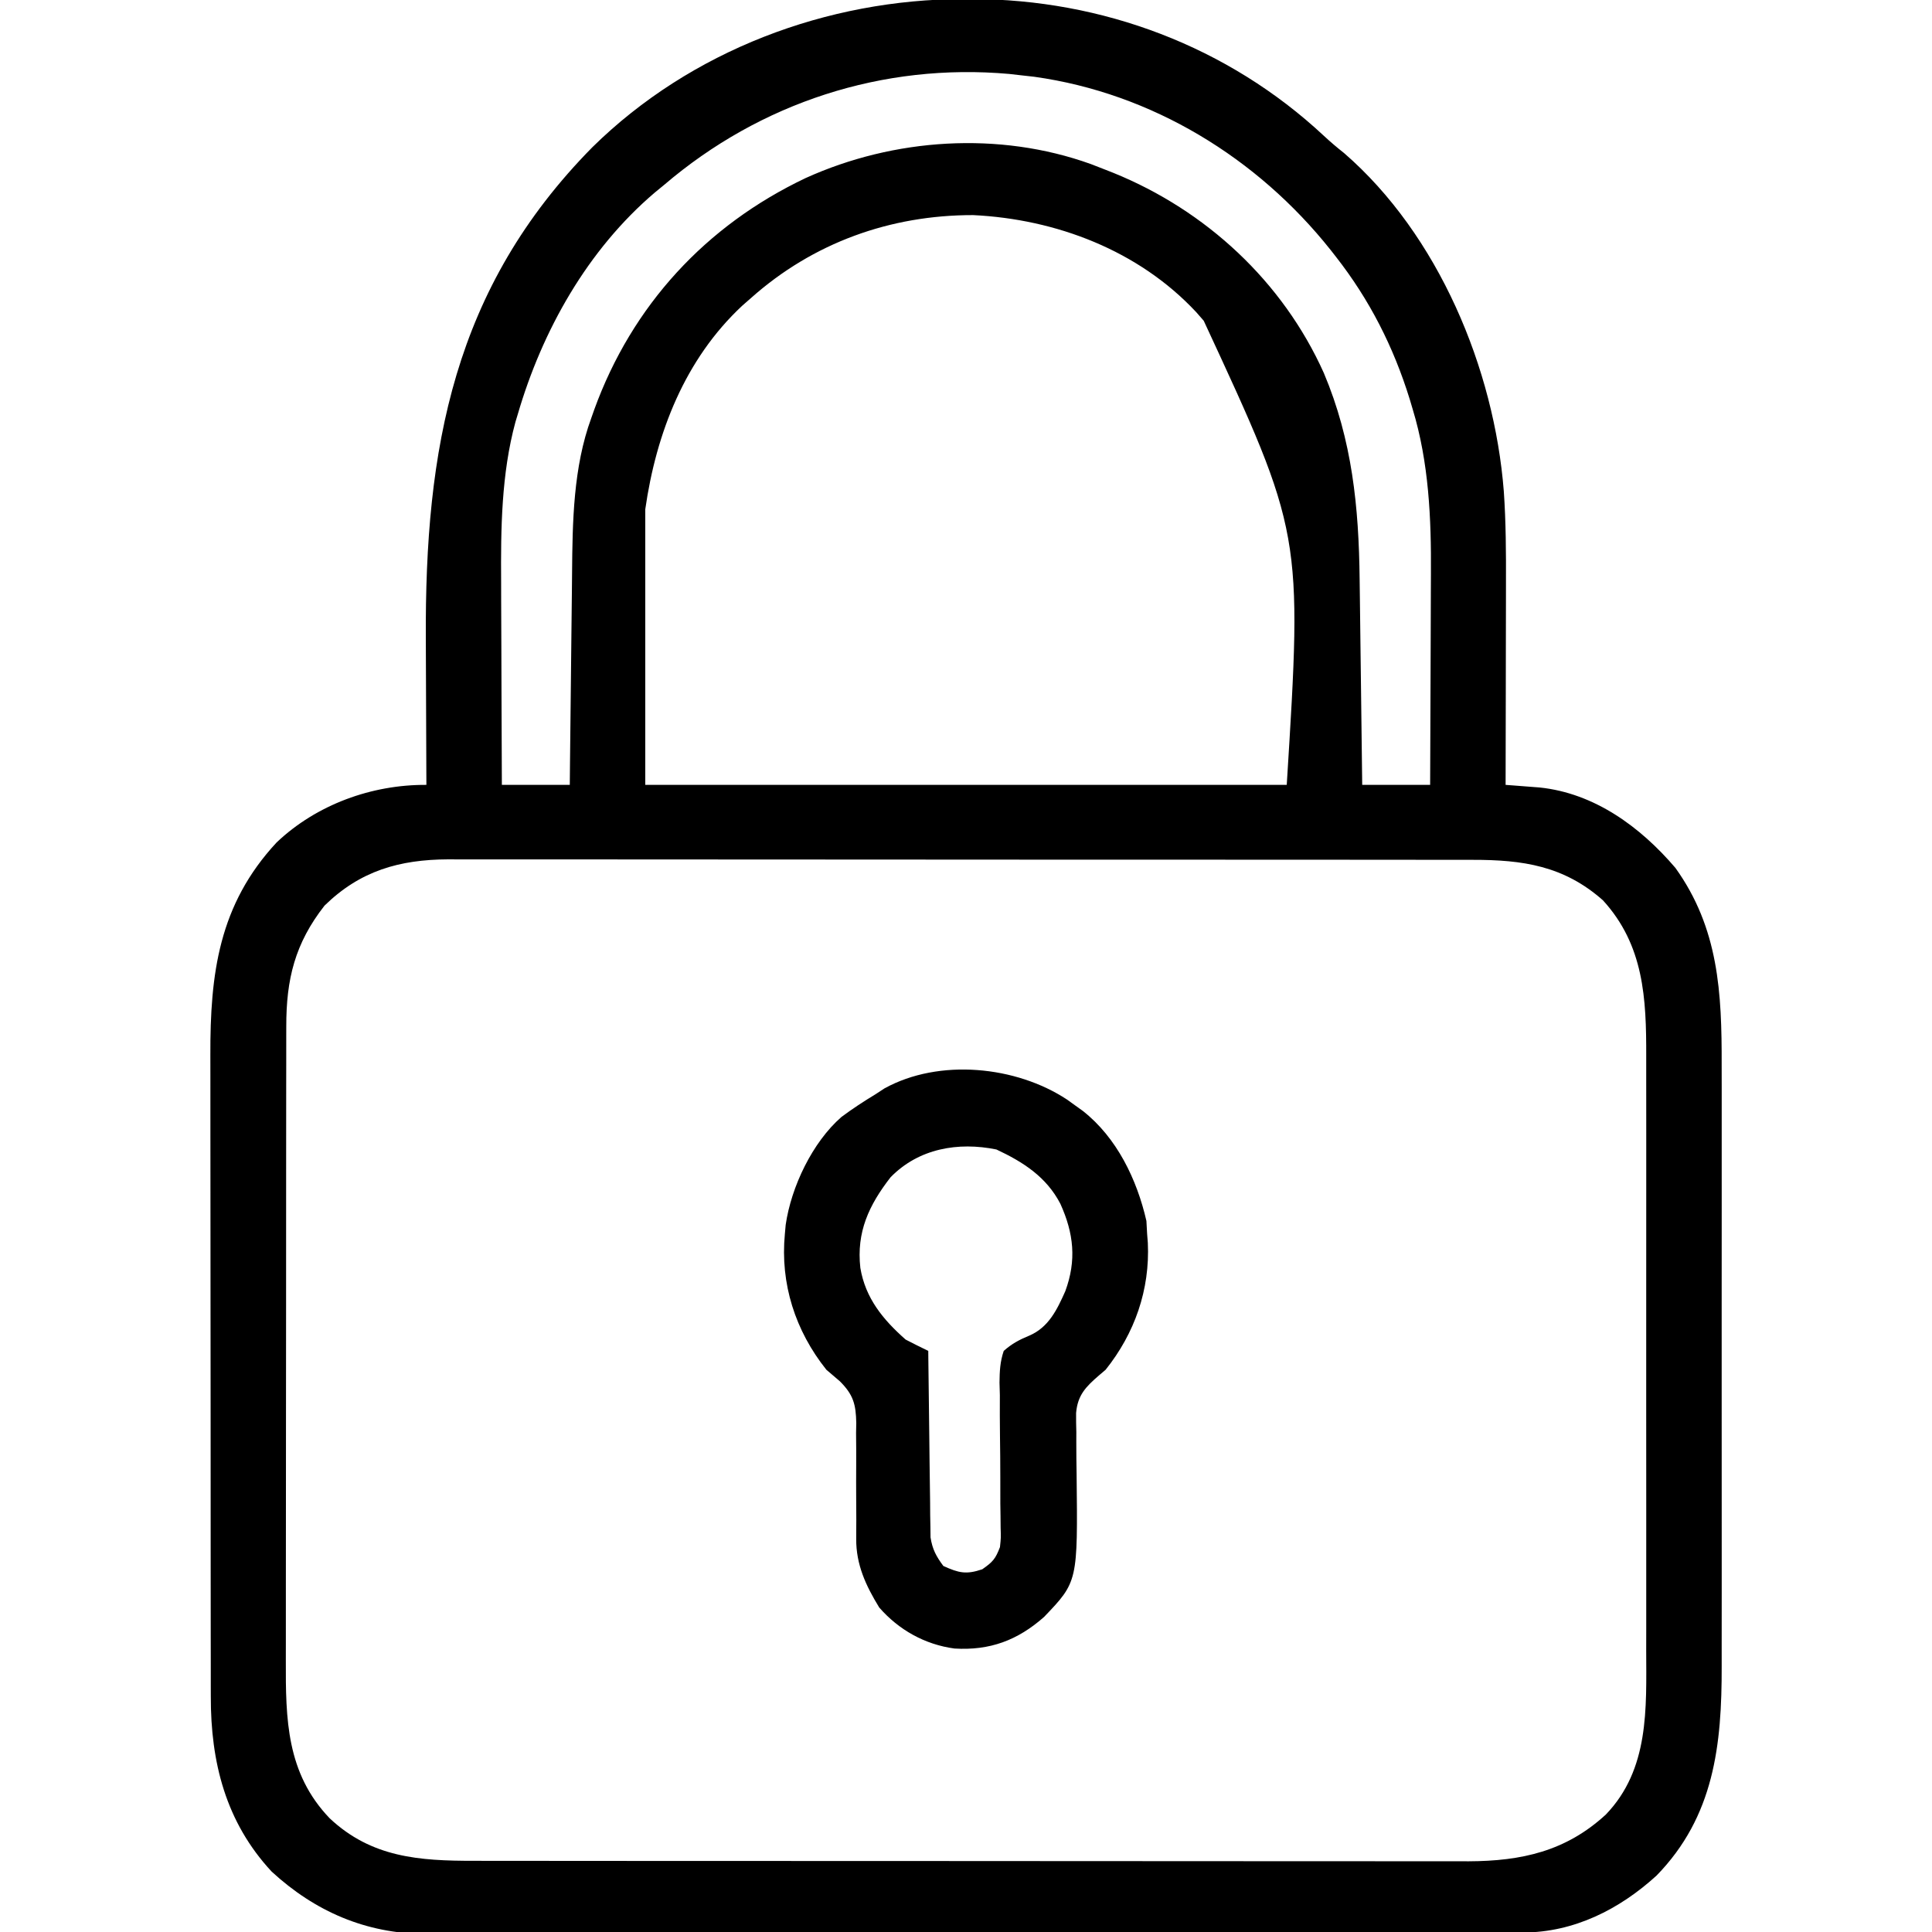
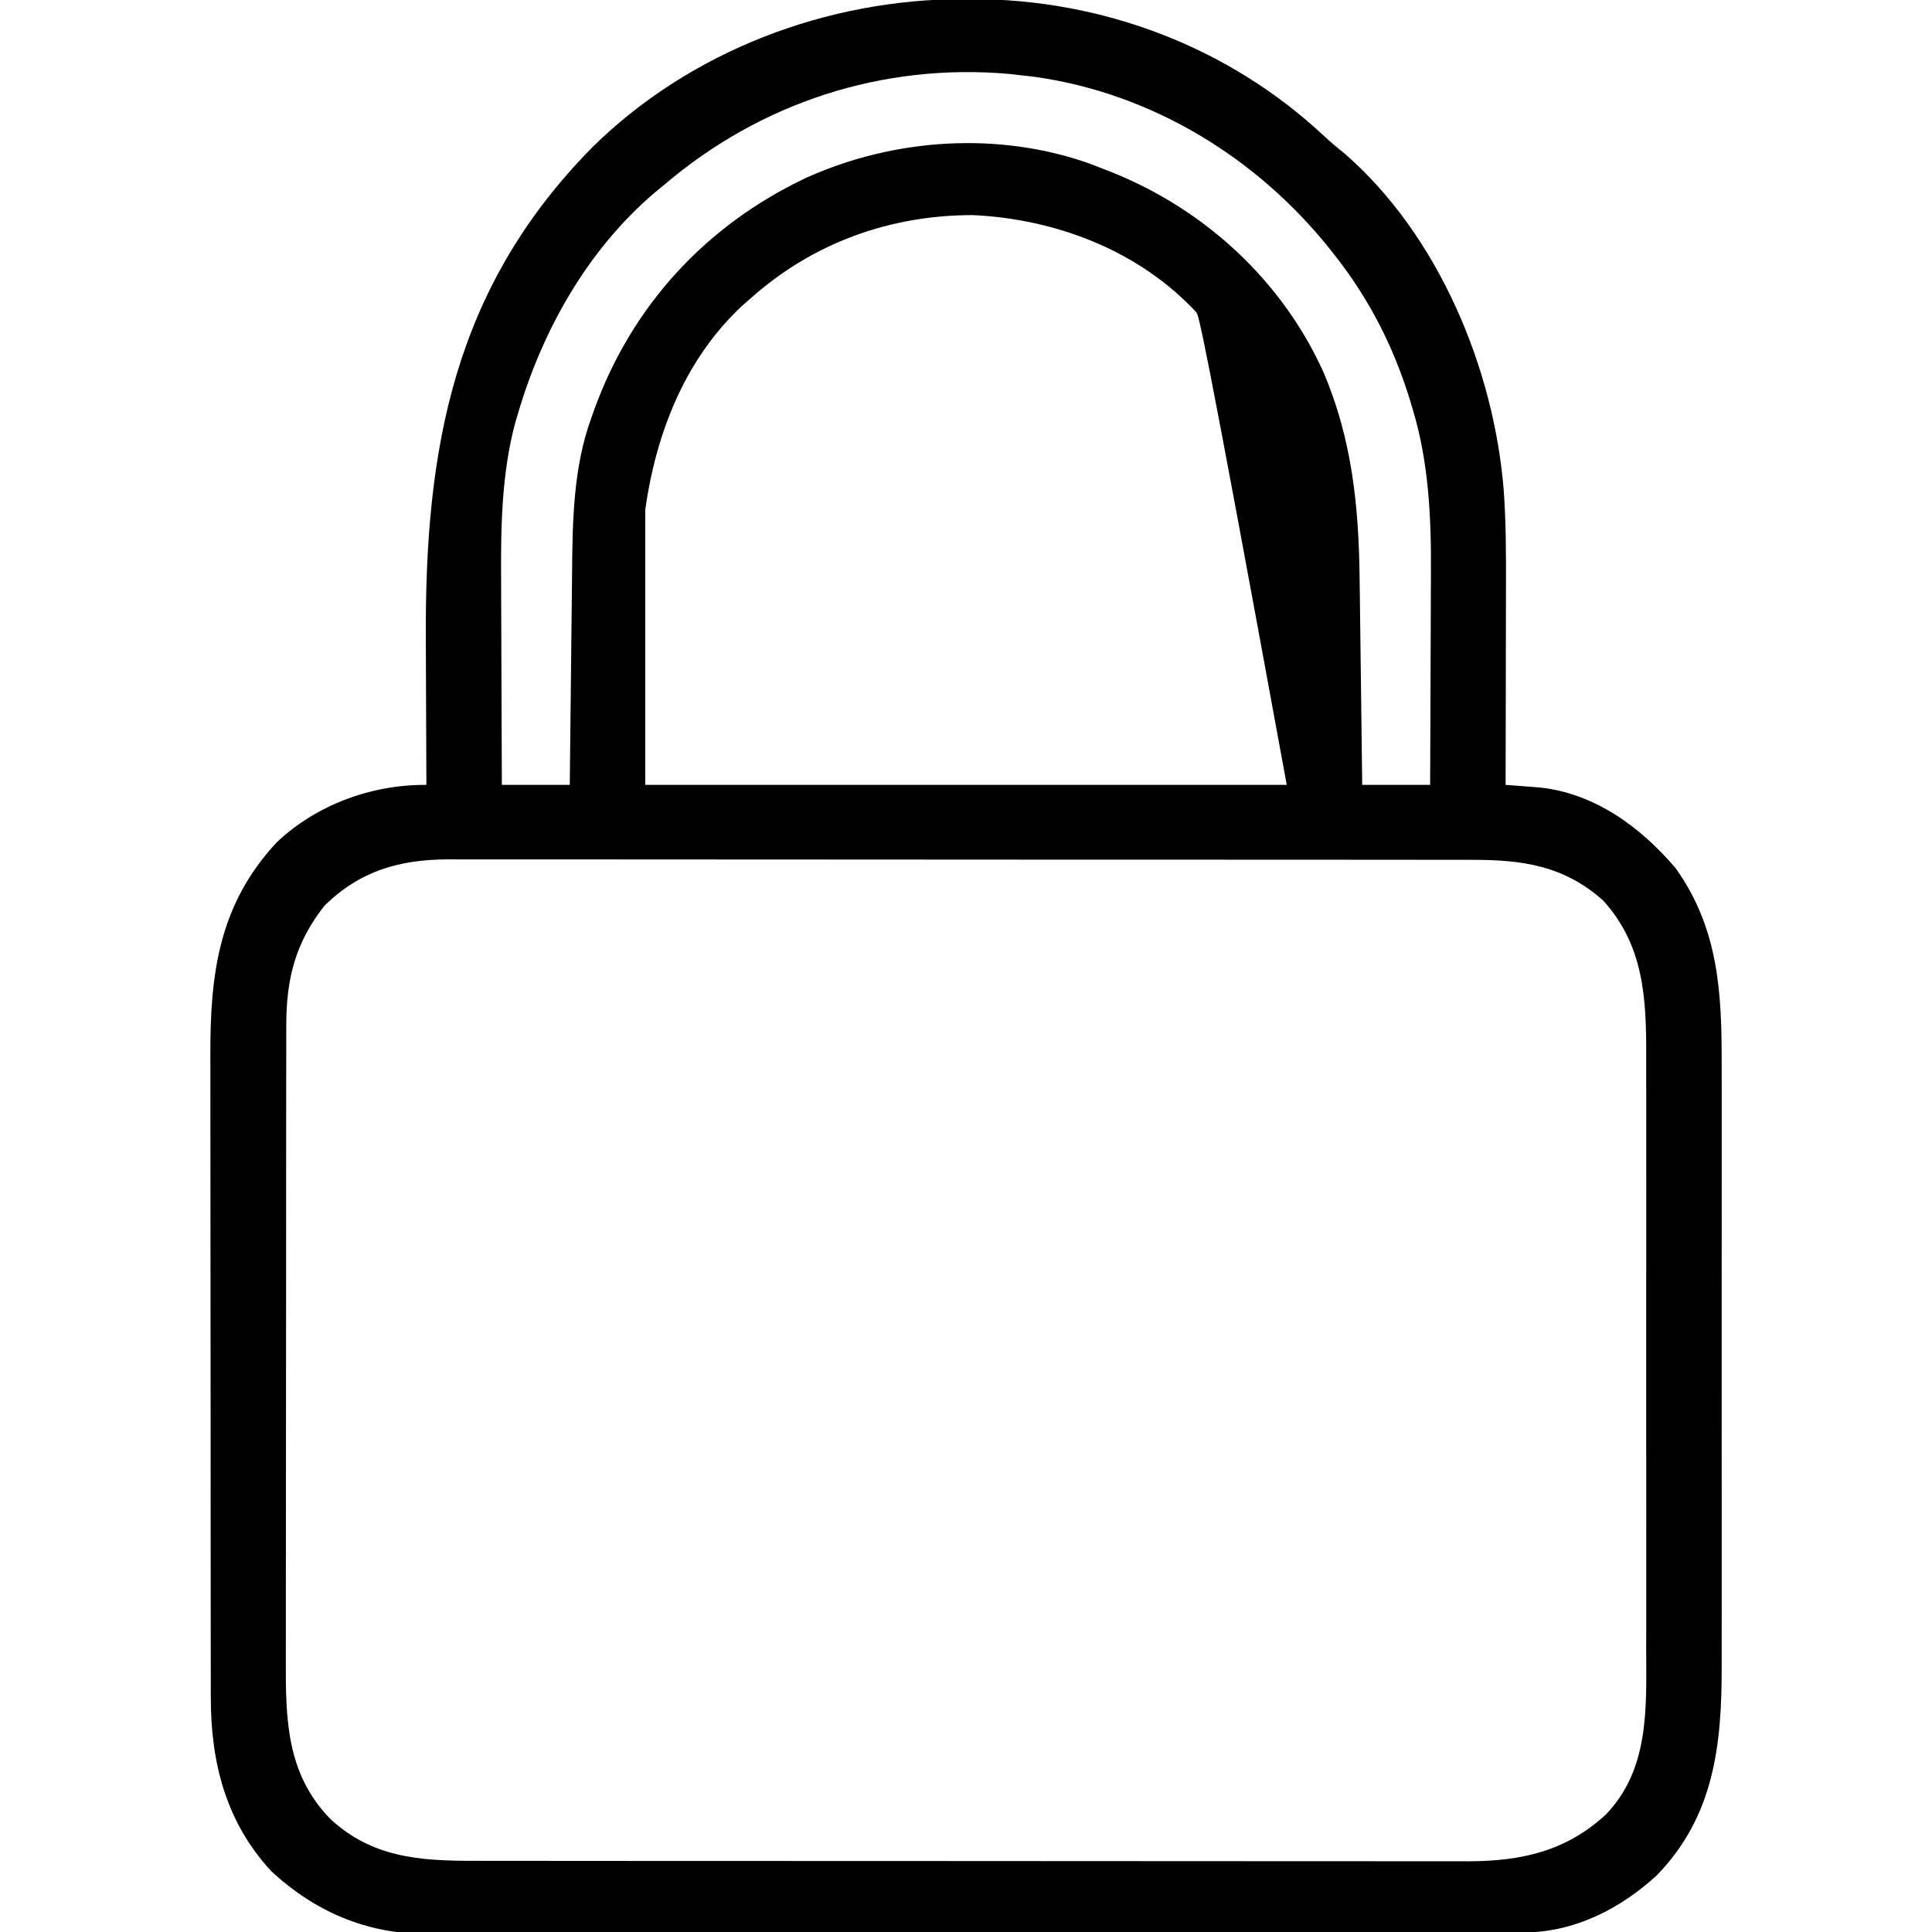
<svg xmlns="http://www.w3.org/2000/svg" height="512" width="512" version="1.1">
-   <path transform="translate(255.375,-0.25)" fill="#000000" d="M0 0 C0.718 -0.001 1.436 -0.001 2.176 -0.002 C36.701 0.05 70.058 12.517 95.484 36.262 C97.214 37.869 98.959 39.354 100.812 40.812 C125.839 62.502 140.611 97.968 143.151 130.466 C143.718 138.624 143.752 146.756 143.723 154.93 C143.721 156.479 143.719 158.029 143.718 159.578 C143.715 163.606 143.705 167.633 143.694 171.661 C143.683 175.791 143.679 179.921 143.674 184.051 C143.663 192.117 143.646 200.184 143.625 208.25 C144.446 208.311 145.267 208.372 146.113 208.436 C147.192 208.52 148.271 208.604 149.382 208.691 C150.985 208.814 150.985 208.814 152.621 208.939 C167.189 210.447 179.359 219.401 188.625 230.25 C200.121 246.278 200.93 263.393 200.884 282.42 C200.887 284.322 200.89 286.224 200.894 288.126 C200.903 293.256 200.9 298.386 200.894 303.516 C200.889 308.906 200.893 314.296 200.896 319.685 C200.9 328.733 200.895 337.782 200.886 346.83 C200.875 357.264 200.878 367.698 200.889 378.132 C200.898 387.12 200.9 396.107 200.895 405.094 C200.891 410.449 200.891 415.804 200.898 421.16 C200.903 426.196 200.899 431.233 200.888 436.269 C200.885 438.108 200.886 439.948 200.89 441.787 C200.936 462.647 198.913 481.626 183.613 497.312 C173.814 506.246 161.731 512.358 148.267 512.384 C147.199 512.389 146.131 512.393 145.031 512.398 C143.864 512.398 142.697 512.397 141.494 512.397 C140.25 512.401 139.005 512.405 137.723 512.408 C134.27 512.417 130.818 512.422 127.365 512.425 C123.64 512.429 119.915 512.438 116.191 512.447 C107.196 512.467 98.201 512.477 89.207 512.486 C84.967 512.49 80.728 512.495 76.489 512.501 C62.391 512.518 48.293 512.532 34.196 512.539 C30.539 512.541 26.882 512.543 23.225 512.545 C22.316 512.546 21.407 512.546 20.47 512.547 C5.755 512.555 -8.96 512.58 -23.675 512.613 C-38.794 512.646 -53.912 512.664 -69.031 512.667 C-77.515 512.669 -85.999 512.678 -94.483 512.703 C-101.711 512.725 -108.938 512.733 -116.165 512.724 C-119.849 512.719 -123.532 512.721 -127.216 512.74 C-131.22 512.761 -135.224 512.751 -139.228 512.738 C-140.378 512.749 -141.527 512.76 -142.711 512.771 C-158.453 512.647 -171.892 506.814 -183.375 496.25 C-195.546 483.159 -199.546 467.284 -199.509 449.859 C-199.511 449.065 -199.513 448.271 -199.516 447.453 C-199.522 444.818 -199.521 442.184 -199.52 439.55 C-199.523 437.65 -199.527 435.751 -199.53 433.851 C-199.539 428.708 -199.542 423.565 -199.542 418.422 C-199.543 415.203 -199.545 411.985 -199.548 408.766 C-199.557 397.52 -199.561 386.273 -199.56 375.027 C-199.56 364.571 -199.57 354.116 -199.586 343.66 C-199.599 334.661 -199.604 325.662 -199.604 316.663 C-199.604 311.298 -199.606 305.933 -199.617 300.568 C-199.627 295.518 -199.627 290.468 -199.62 285.417 C-199.618 283.573 -199.621 281.73 -199.627 279.886 C-199.693 258.325 -197.408 240.001 -182.062 223.5 C-171.474 213.455 -156.822 208.156 -142.375 208.25 C-142.379 207.417 -142.384 206.585 -142.388 205.727 C-142.429 197.787 -142.459 189.846 -142.479 181.906 C-142.489 177.826 -142.503 173.746 -142.526 169.666 C-142.802 119.164 -135.239 76.619 -98.375 39.25 C-72.315 13.617 -36.152 0.03 0 0 Z M-79.375 49.25 C-80.589 50.246 -80.589 50.246 -81.828 51.262 C-99.679 66.446 -111.681 87.813 -118.188 110.125 C-118.382 110.77 -118.577 111.416 -118.778 112.081 C-122.512 125.808 -122.672 140.41 -122.57 154.539 C-122.567 156.105 -122.564 157.671 -122.562 159.237 C-122.554 163.291 -122.535 167.345 -122.512 171.399 C-122.492 175.563 -122.483 179.727 -122.473 183.891 C-122.451 192.01 -122.416 200.13 -122.375 208.25 C-116.435 208.25 -110.495 208.25 -104.375 208.25 C-104.355 206.188 -104.335 204.126 -104.315 202.002 C-104.247 195.121 -104.17 188.24 -104.087 181.359 C-104.038 177.195 -103.992 173.031 -103.953 168.867 C-103.916 164.834 -103.869 160.801 -103.817 156.768 C-103.799 155.244 -103.783 153.72 -103.772 152.196 C-103.662 138.499 -103.45 124.051 -98.688 111.062 C-98.427 110.322 -98.166 109.581 -97.898 108.818 C-87.88 81.197 -68.317 59.996 -41.875 47.438 C-18.469 36.839 9.351 34.971 33.699 43.723 C35.011 44.224 36.319 44.733 37.625 45.25 C38.312 45.521 38.998 45.791 39.706 46.07 C64.215 56.025 84.558 74.819 95.462 99.115 C102.981 116.927 104.73 134.626 104.941 153.758 C104.962 155.335 104.983 156.913 105.004 158.49 C105.059 162.61 105.109 166.73 105.157 170.85 C105.208 175.066 105.263 179.283 105.318 183.5 C105.425 191.75 105.526 200 105.625 208.25 C111.565 208.25 117.505 208.25 123.625 208.25 C123.671 199.304 123.707 190.357 123.729 181.411 C123.739 177.255 123.753 173.099 123.776 168.942 C123.798 164.916 123.81 160.889 123.815 156.863 C123.818 155.342 123.825 153.822 123.836 152.302 C123.938 137.666 123.288 122.776 119 108.688 C118.741 107.817 118.483 106.946 118.216 106.049 C113.918 92.171 107.59 79.702 98.625 68.25 C98.176 67.677 97.728 67.103 97.266 66.512 C77.86 42.089 49.904 24.948 18.715 20.594 C17.695 20.48 16.676 20.367 15.625 20.25 C13.863 20.049 13.863 20.049 12.066 19.844 C-21.424 16.876 -53.87 27.454 -79.375 49.25 Z M-56.375 79.25 C-57.134 79.915 -57.894 80.58 -58.676 81.266 C-73.886 95.451 -81.484 115.01 -84.375 135.25 C-84.375 159.34 -84.375 183.43 -84.375 208.25 C-28.275 208.25 27.825 208.25 85.625 208.25 C89.784 141.648 89.784 141.648 63.625 85.25 C62.959 84.488 62.292 83.726 61.605 82.941 C46.357 66.618 24.524 58.316 2.508 57.254 C-19.443 57.232 -39.911 64.579 -56.375 79.25 Z M-169.375 240.25 C-177.19 250.229 -179.536 259.696 -179.509 272.307 C-179.511 273.089 -179.513 273.871 -179.516 274.677 C-179.522 277.283 -179.521 279.889 -179.52 282.495 C-179.523 284.37 -179.527 286.245 -179.53 288.119 C-179.539 293.202 -179.542 298.285 -179.542 303.368 C-179.543 306.547 -179.545 309.726 -179.548 312.905 C-179.557 324.005 -179.561 335.105 -179.56 346.205 C-179.56 356.536 -179.57 366.867 -179.586 377.198 C-179.599 386.08 -179.604 394.963 -179.604 403.845 C-179.604 409.145 -179.606 414.444 -179.617 419.743 C-179.627 424.73 -179.627 429.718 -179.62 434.705 C-179.618 436.529 -179.621 438.353 -179.627 440.177 C-179.676 455.851 -179.486 470.15 -168 482.125 C-156.916 492.53 -144.253 493.405 -129.705 493.384 C-128.546 493.386 -127.388 493.388 -126.194 493.391 C-122.995 493.396 -119.796 493.397 -116.598 493.395 C-113.141 493.395 -109.684 493.401 -106.227 493.405 C-99.461 493.414 -92.696 493.416 -85.93 493.417 C-80.428 493.418 -74.926 493.42 -69.425 493.423 C-53.812 493.432 -38.199 493.436 -22.586 493.435 C-21.325 493.435 -21.325 493.435 -20.038 493.435 C-19.196 493.435 -18.354 493.435 -17.487 493.435 C-3.844 493.435 9.799 493.444 23.442 493.458 C37.465 493.473 51.487 493.48 65.51 493.479 C73.377 493.479 81.244 493.481 89.111 493.492 C95.809 493.501 102.507 493.503 109.205 493.497 C112.619 493.493 116.033 493.493 119.447 493.502 C123.156 493.51 126.865 493.505 130.574 493.497 C132.176 493.505 132.176 493.505 133.809 493.513 C147.867 493.449 159.595 490.871 170.188 481.125 C181.732 469.121 180.922 453.063 180.884 437.535 C180.887 435.658 180.89 433.781 180.894 431.904 C180.903 426.834 180.9 421.764 180.894 416.694 C180.889 411.373 180.893 406.053 180.896 400.732 C180.9 391.801 180.895 382.87 180.886 373.938 C180.875 363.629 180.878 353.32 180.889 343.01 C180.898 334.139 180.9 325.269 180.895 316.398 C180.891 311.108 180.891 305.818 180.898 300.529 C180.903 295.555 180.899 290.582 180.888 285.609 C180.885 283.789 180.886 281.97 180.89 280.15 C180.924 264.845 180.291 250.75 169.43 238.848 C159.081 229.686 148.172 228.098 134.879 228.116 C133.687 228.114 132.496 228.112 131.269 228.109 C127.971 228.104 124.672 228.103 121.374 228.105 C117.814 228.105 114.253 228.099 110.693 228.095 C103.72 228.086 96.748 228.084 89.775 228.083 C84.106 228.082 78.438 228.08 72.769 228.077 C56.692 228.068 40.614 228.064 24.536 228.065 C23.237 228.065 23.237 228.065 21.911 228.065 C21.043 228.065 20.176 228.065 19.282 228.065 C5.224 228.065 -8.834 228.056 -22.893 228.042 C-37.333 228.027 -51.774 228.02 -66.215 228.021 C-74.32 228.021 -82.425 228.019 -90.53 228.008 C-97.43 227.999 -104.331 227.997 -111.232 228.003 C-114.751 228.007 -118.27 228.007 -121.789 227.998 C-125.609 227.989 -129.428 227.995 -133.248 228.003 C-134.906 227.995 -134.906 227.995 -136.599 227.987 C-149.521 228.045 -159.923 231.008 -169.375 240.25 Z" />
-   <path transform="translate(282.789,291.406)" fill="#000000" d="M0 0 C0.73 0.526 1.459 1.052 2.211 1.594 C2.858 2.058 3.505 2.522 4.172 3 C13.179 10.08 18.514 21.153 21.023 32.156 C21.085 33.291 21.147 34.425 21.211 35.594 C21.273 36.377 21.335 37.161 21.398 37.969 C21.975 50.373 17.933 61.923 10.211 71.594 C9.648 72.073 9.084 72.552 8.504 73.045 C4.971 76.094 2.789 78.301 2.388 83.069 C2.374 84.739 2.396 86.409 2.449 88.078 C2.446 88.974 2.444 89.871 2.441 90.794 C2.435 93.645 2.476 96.493 2.523 99.344 C2.841 127.756 2.841 127.756 -6.098 137.098 C-13.112 143.302 -20.472 146.043 -29.852 145.469 C-37.661 144.417 -44.604 140.549 -49.789 134.594 C-53.325 128.819 -55.936 123.235 -55.883 116.395 C-55.881 115.577 -55.878 114.759 -55.875 113.917 C-55.87 113.04 -55.865 112.164 -55.859 111.262 C-55.868 109.393 -55.878 107.523 -55.891 105.654 C-55.907 102.718 -55.914 99.783 -55.889 96.846 C-55.868 94.005 -55.891 91.166 -55.922 88.324 C-55.904 87.454 -55.887 86.584 -55.869 85.688 C-55.966 80.738 -56.654 78.2 -60.214 74.648 C-61.402 73.625 -62.593 72.607 -63.789 71.594 C-72.037 61.264 -76.054 48.782 -74.789 35.594 C-74.718 34.798 -74.647 34.003 -74.574 33.184 C-73.123 23.152 -67.507 11.318 -59.789 4.594 C-56.882 2.425 -53.89 0.471 -50.789 -1.406 C-49.602 -2.182 -49.602 -2.182 -48.391 -2.973 C-33.874 -10.972 -13.506 -8.917 0 0 Z M-46.789 20.594 C-52.492 27.941 -55.856 35.066 -54.789 44.594 C-53.45 52.626 -48.798 58.285 -42.789 63.594 C-40.804 64.623 -38.805 65.627 -36.789 66.594 C-36.78 67.554 -36.78 67.554 -36.771 68.534 C-36.707 75.202 -36.623 81.869 -36.527 88.536 C-36.493 91.024 -36.465 93.512 -36.443 96 C-36.409 99.577 -36.357 103.154 -36.301 106.73 C-36.294 107.842 -36.288 108.954 -36.281 110.099 C-36.252 111.66 -36.252 111.66 -36.221 113.253 C-36.21 114.165 -36.199 115.078 -36.188 116.018 C-35.7 119.167 -34.684 121.045 -32.789 123.594 C-28.712 125.44 -26.748 125.919 -22.477 124.469 C-19.658 122.502 -18.981 121.71 -17.789 118.594 C-17.524 116.125 -17.524 116.125 -17.613 113.446 C-17.622 112.421 -17.631 111.396 -17.641 110.341 C-17.658 109.239 -17.674 108.138 -17.691 107.004 C-17.695 104.67 -17.697 102.336 -17.697 100.002 C-17.705 96.323 -17.727 92.646 -17.785 88.968 C-17.837 85.416 -17.831 81.868 -17.816 78.316 C-17.847 77.217 -17.878 76.118 -17.91 74.986 C-17.872 71.933 -17.765 69.488 -16.789 66.594 C-14.627 64.686 -12.656 63.634 -9.996 62.538 C-4.88 60.35 -2.634 55.621 -0.477 50.781 C2.534 42.607 1.783 35.475 -1.789 27.594 C-5.498 20.482 -11.598 16.556 -18.727 13.219 C-28.857 11.151 -39.334 12.932 -46.789 20.594 Z" />
+   <path transform="translate(255.375,-0.25)" fill="#000000" d="M0 0 C0.718 -0.001 1.436 -0.001 2.176 -0.002 C36.701 0.05 70.058 12.517 95.484 36.262 C97.214 37.869 98.959 39.354 100.812 40.812 C125.839 62.502 140.611 97.968 143.151 130.466 C143.718 138.624 143.752 146.756 143.723 154.93 C143.721 156.479 143.719 158.029 143.718 159.578 C143.715 163.606 143.705 167.633 143.694 171.661 C143.683 175.791 143.679 179.921 143.674 184.051 C143.663 192.117 143.646 200.184 143.625 208.25 C144.446 208.311 145.267 208.372 146.113 208.436 C147.192 208.52 148.271 208.604 149.382 208.691 C150.985 208.814 150.985 208.814 152.621 208.939 C167.189 210.447 179.359 219.401 188.625 230.25 C200.121 246.278 200.93 263.393 200.884 282.42 C200.887 284.322 200.89 286.224 200.894 288.126 C200.903 293.256 200.9 298.386 200.894 303.516 C200.889 308.906 200.893 314.296 200.896 319.685 C200.9 328.733 200.895 337.782 200.886 346.83 C200.875 357.264 200.878 367.698 200.889 378.132 C200.898 387.12 200.9 396.107 200.895 405.094 C200.891 410.449 200.891 415.804 200.898 421.16 C200.903 426.196 200.899 431.233 200.888 436.269 C200.885 438.108 200.886 439.948 200.89 441.787 C200.936 462.647 198.913 481.626 183.613 497.312 C173.814 506.246 161.731 512.358 148.267 512.384 C147.199 512.389 146.131 512.393 145.031 512.398 C143.864 512.398 142.697 512.397 141.494 512.397 C140.25 512.401 139.005 512.405 137.723 512.408 C134.27 512.417 130.818 512.422 127.365 512.425 C123.64 512.429 119.915 512.438 116.191 512.447 C107.196 512.467 98.201 512.477 89.207 512.486 C84.967 512.49 80.728 512.495 76.489 512.501 C62.391 512.518 48.293 512.532 34.196 512.539 C30.539 512.541 26.882 512.543 23.225 512.545 C22.316 512.546 21.407 512.546 20.47 512.547 C5.755 512.555 -8.96 512.58 -23.675 512.613 C-38.794 512.646 -53.912 512.664 -69.031 512.667 C-77.515 512.669 -85.999 512.678 -94.483 512.703 C-101.711 512.725 -108.938 512.733 -116.165 512.724 C-119.849 512.719 -123.532 512.721 -127.216 512.74 C-131.22 512.761 -135.224 512.751 -139.228 512.738 C-140.378 512.749 -141.527 512.76 -142.711 512.771 C-158.453 512.647 -171.892 506.814 -183.375 496.25 C-195.546 483.159 -199.546 467.284 -199.509 449.859 C-199.511 449.065 -199.513 448.271 -199.516 447.453 C-199.522 444.818 -199.521 442.184 -199.52 439.55 C-199.523 437.65 -199.527 435.751 -199.53 433.851 C-199.539 428.708 -199.542 423.565 -199.542 418.422 C-199.543 415.203 -199.545 411.985 -199.548 408.766 C-199.557 397.52 -199.561 386.273 -199.56 375.027 C-199.56 364.571 -199.57 354.116 -199.586 343.66 C-199.599 334.661 -199.604 325.662 -199.604 316.663 C-199.604 311.298 -199.606 305.933 -199.617 300.568 C-199.627 295.518 -199.627 290.468 -199.62 285.417 C-199.618 283.573 -199.621 281.73 -199.627 279.886 C-199.693 258.325 -197.408 240.001 -182.062 223.5 C-171.474 213.455 -156.822 208.156 -142.375 208.25 C-142.379 207.417 -142.384 206.585 -142.388 205.727 C-142.429 197.787 -142.459 189.846 -142.479 181.906 C-142.489 177.826 -142.503 173.746 -142.526 169.666 C-142.802 119.164 -135.239 76.619 -98.375 39.25 C-72.315 13.617 -36.152 0.03 0 0 Z M-79.375 49.25 C-80.589 50.246 -80.589 50.246 -81.828 51.262 C-99.679 66.446 -111.681 87.813 -118.188 110.125 C-118.382 110.77 -118.577 111.416 -118.778 112.081 C-122.512 125.808 -122.672 140.41 -122.57 154.539 C-122.567 156.105 -122.564 157.671 -122.562 159.237 C-122.554 163.291 -122.535 167.345 -122.512 171.399 C-122.492 175.563 -122.483 179.727 -122.473 183.891 C-122.451 192.01 -122.416 200.13 -122.375 208.25 C-116.435 208.25 -110.495 208.25 -104.375 208.25 C-104.355 206.188 -104.335 204.126 -104.315 202.002 C-104.247 195.121 -104.17 188.24 -104.087 181.359 C-104.038 177.195 -103.992 173.031 -103.953 168.867 C-103.916 164.834 -103.869 160.801 -103.817 156.768 C-103.799 155.244 -103.783 153.72 -103.772 152.196 C-103.662 138.499 -103.45 124.051 -98.688 111.062 C-98.427 110.322 -98.166 109.581 -97.898 108.818 C-87.88 81.197 -68.317 59.996 -41.875 47.438 C-18.469 36.839 9.351 34.971 33.699 43.723 C35.011 44.224 36.319 44.733 37.625 45.25 C38.312 45.521 38.998 45.791 39.706 46.07 C64.215 56.025 84.558 74.819 95.462 99.115 C102.981 116.927 104.73 134.626 104.941 153.758 C104.962 155.335 104.983 156.913 105.004 158.49 C105.059 162.61 105.109 166.73 105.157 170.85 C105.208 175.066 105.263 179.283 105.318 183.5 C105.425 191.75 105.526 200 105.625 208.25 C111.565 208.25 117.505 208.25 123.625 208.25 C123.671 199.304 123.707 190.357 123.729 181.411 C123.739 177.255 123.753 173.099 123.776 168.942 C123.798 164.916 123.81 160.889 123.815 156.863 C123.818 155.342 123.825 153.822 123.836 152.302 C123.938 137.666 123.288 122.776 119 108.688 C118.741 107.817 118.483 106.946 118.216 106.049 C113.918 92.171 107.59 79.702 98.625 68.25 C98.176 67.677 97.728 67.103 97.266 66.512 C77.86 42.089 49.904 24.948 18.715 20.594 C17.695 20.48 16.676 20.367 15.625 20.25 C13.863 20.049 13.863 20.049 12.066 19.844 C-21.424 16.876 -53.87 27.454 -79.375 49.25 Z M-56.375 79.25 C-57.134 79.915 -57.894 80.58 -58.676 81.266 C-73.886 95.451 -81.484 115.01 -84.375 135.25 C-84.375 159.34 -84.375 183.43 -84.375 208.25 C-28.275 208.25 27.825 208.25 85.625 208.25 C62.959 84.488 62.292 83.726 61.605 82.941 C46.357 66.618 24.524 58.316 2.508 57.254 C-19.443 57.232 -39.911 64.579 -56.375 79.25 Z M-169.375 240.25 C-177.19 250.229 -179.536 259.696 -179.509 272.307 C-179.511 273.089 -179.513 273.871 -179.516 274.677 C-179.522 277.283 -179.521 279.889 -179.52 282.495 C-179.523 284.37 -179.527 286.245 -179.53 288.119 C-179.539 293.202 -179.542 298.285 -179.542 303.368 C-179.543 306.547 -179.545 309.726 -179.548 312.905 C-179.557 324.005 -179.561 335.105 -179.56 346.205 C-179.56 356.536 -179.57 366.867 -179.586 377.198 C-179.599 386.08 -179.604 394.963 -179.604 403.845 C-179.604 409.145 -179.606 414.444 -179.617 419.743 C-179.627 424.73 -179.627 429.718 -179.62 434.705 C-179.618 436.529 -179.621 438.353 -179.627 440.177 C-179.676 455.851 -179.486 470.15 -168 482.125 C-156.916 492.53 -144.253 493.405 -129.705 493.384 C-128.546 493.386 -127.388 493.388 -126.194 493.391 C-122.995 493.396 -119.796 493.397 -116.598 493.395 C-113.141 493.395 -109.684 493.401 -106.227 493.405 C-99.461 493.414 -92.696 493.416 -85.93 493.417 C-80.428 493.418 -74.926 493.42 -69.425 493.423 C-53.812 493.432 -38.199 493.436 -22.586 493.435 C-21.325 493.435 -21.325 493.435 -20.038 493.435 C-19.196 493.435 -18.354 493.435 -17.487 493.435 C-3.844 493.435 9.799 493.444 23.442 493.458 C37.465 493.473 51.487 493.48 65.51 493.479 C73.377 493.479 81.244 493.481 89.111 493.492 C95.809 493.501 102.507 493.503 109.205 493.497 C112.619 493.493 116.033 493.493 119.447 493.502 C123.156 493.51 126.865 493.505 130.574 493.497 C132.176 493.505 132.176 493.505 133.809 493.513 C147.867 493.449 159.595 490.871 170.188 481.125 C181.732 469.121 180.922 453.063 180.884 437.535 C180.887 435.658 180.89 433.781 180.894 431.904 C180.903 426.834 180.9 421.764 180.894 416.694 C180.889 411.373 180.893 406.053 180.896 400.732 C180.9 391.801 180.895 382.87 180.886 373.938 C180.875 363.629 180.878 353.32 180.889 343.01 C180.898 334.139 180.9 325.269 180.895 316.398 C180.891 311.108 180.891 305.818 180.898 300.529 C180.903 295.555 180.899 290.582 180.888 285.609 C180.885 283.789 180.886 281.97 180.89 280.15 C180.924 264.845 180.291 250.75 169.43 238.848 C159.081 229.686 148.172 228.098 134.879 228.116 C133.687 228.114 132.496 228.112 131.269 228.109 C127.971 228.104 124.672 228.103 121.374 228.105 C117.814 228.105 114.253 228.099 110.693 228.095 C103.72 228.086 96.748 228.084 89.775 228.083 C84.106 228.082 78.438 228.08 72.769 228.077 C56.692 228.068 40.614 228.064 24.536 228.065 C23.237 228.065 23.237 228.065 21.911 228.065 C21.043 228.065 20.176 228.065 19.282 228.065 C5.224 228.065 -8.834 228.056 -22.893 228.042 C-37.333 228.027 -51.774 228.02 -66.215 228.021 C-74.32 228.021 -82.425 228.019 -90.53 228.008 C-97.43 227.999 -104.331 227.997 -111.232 228.003 C-114.751 228.007 -118.27 228.007 -121.789 227.998 C-125.609 227.989 -129.428 227.995 -133.248 228.003 C-134.906 227.995 -134.906 227.995 -136.599 227.987 C-149.521 228.045 -159.923 231.008 -169.375 240.25 Z" />
</svg>